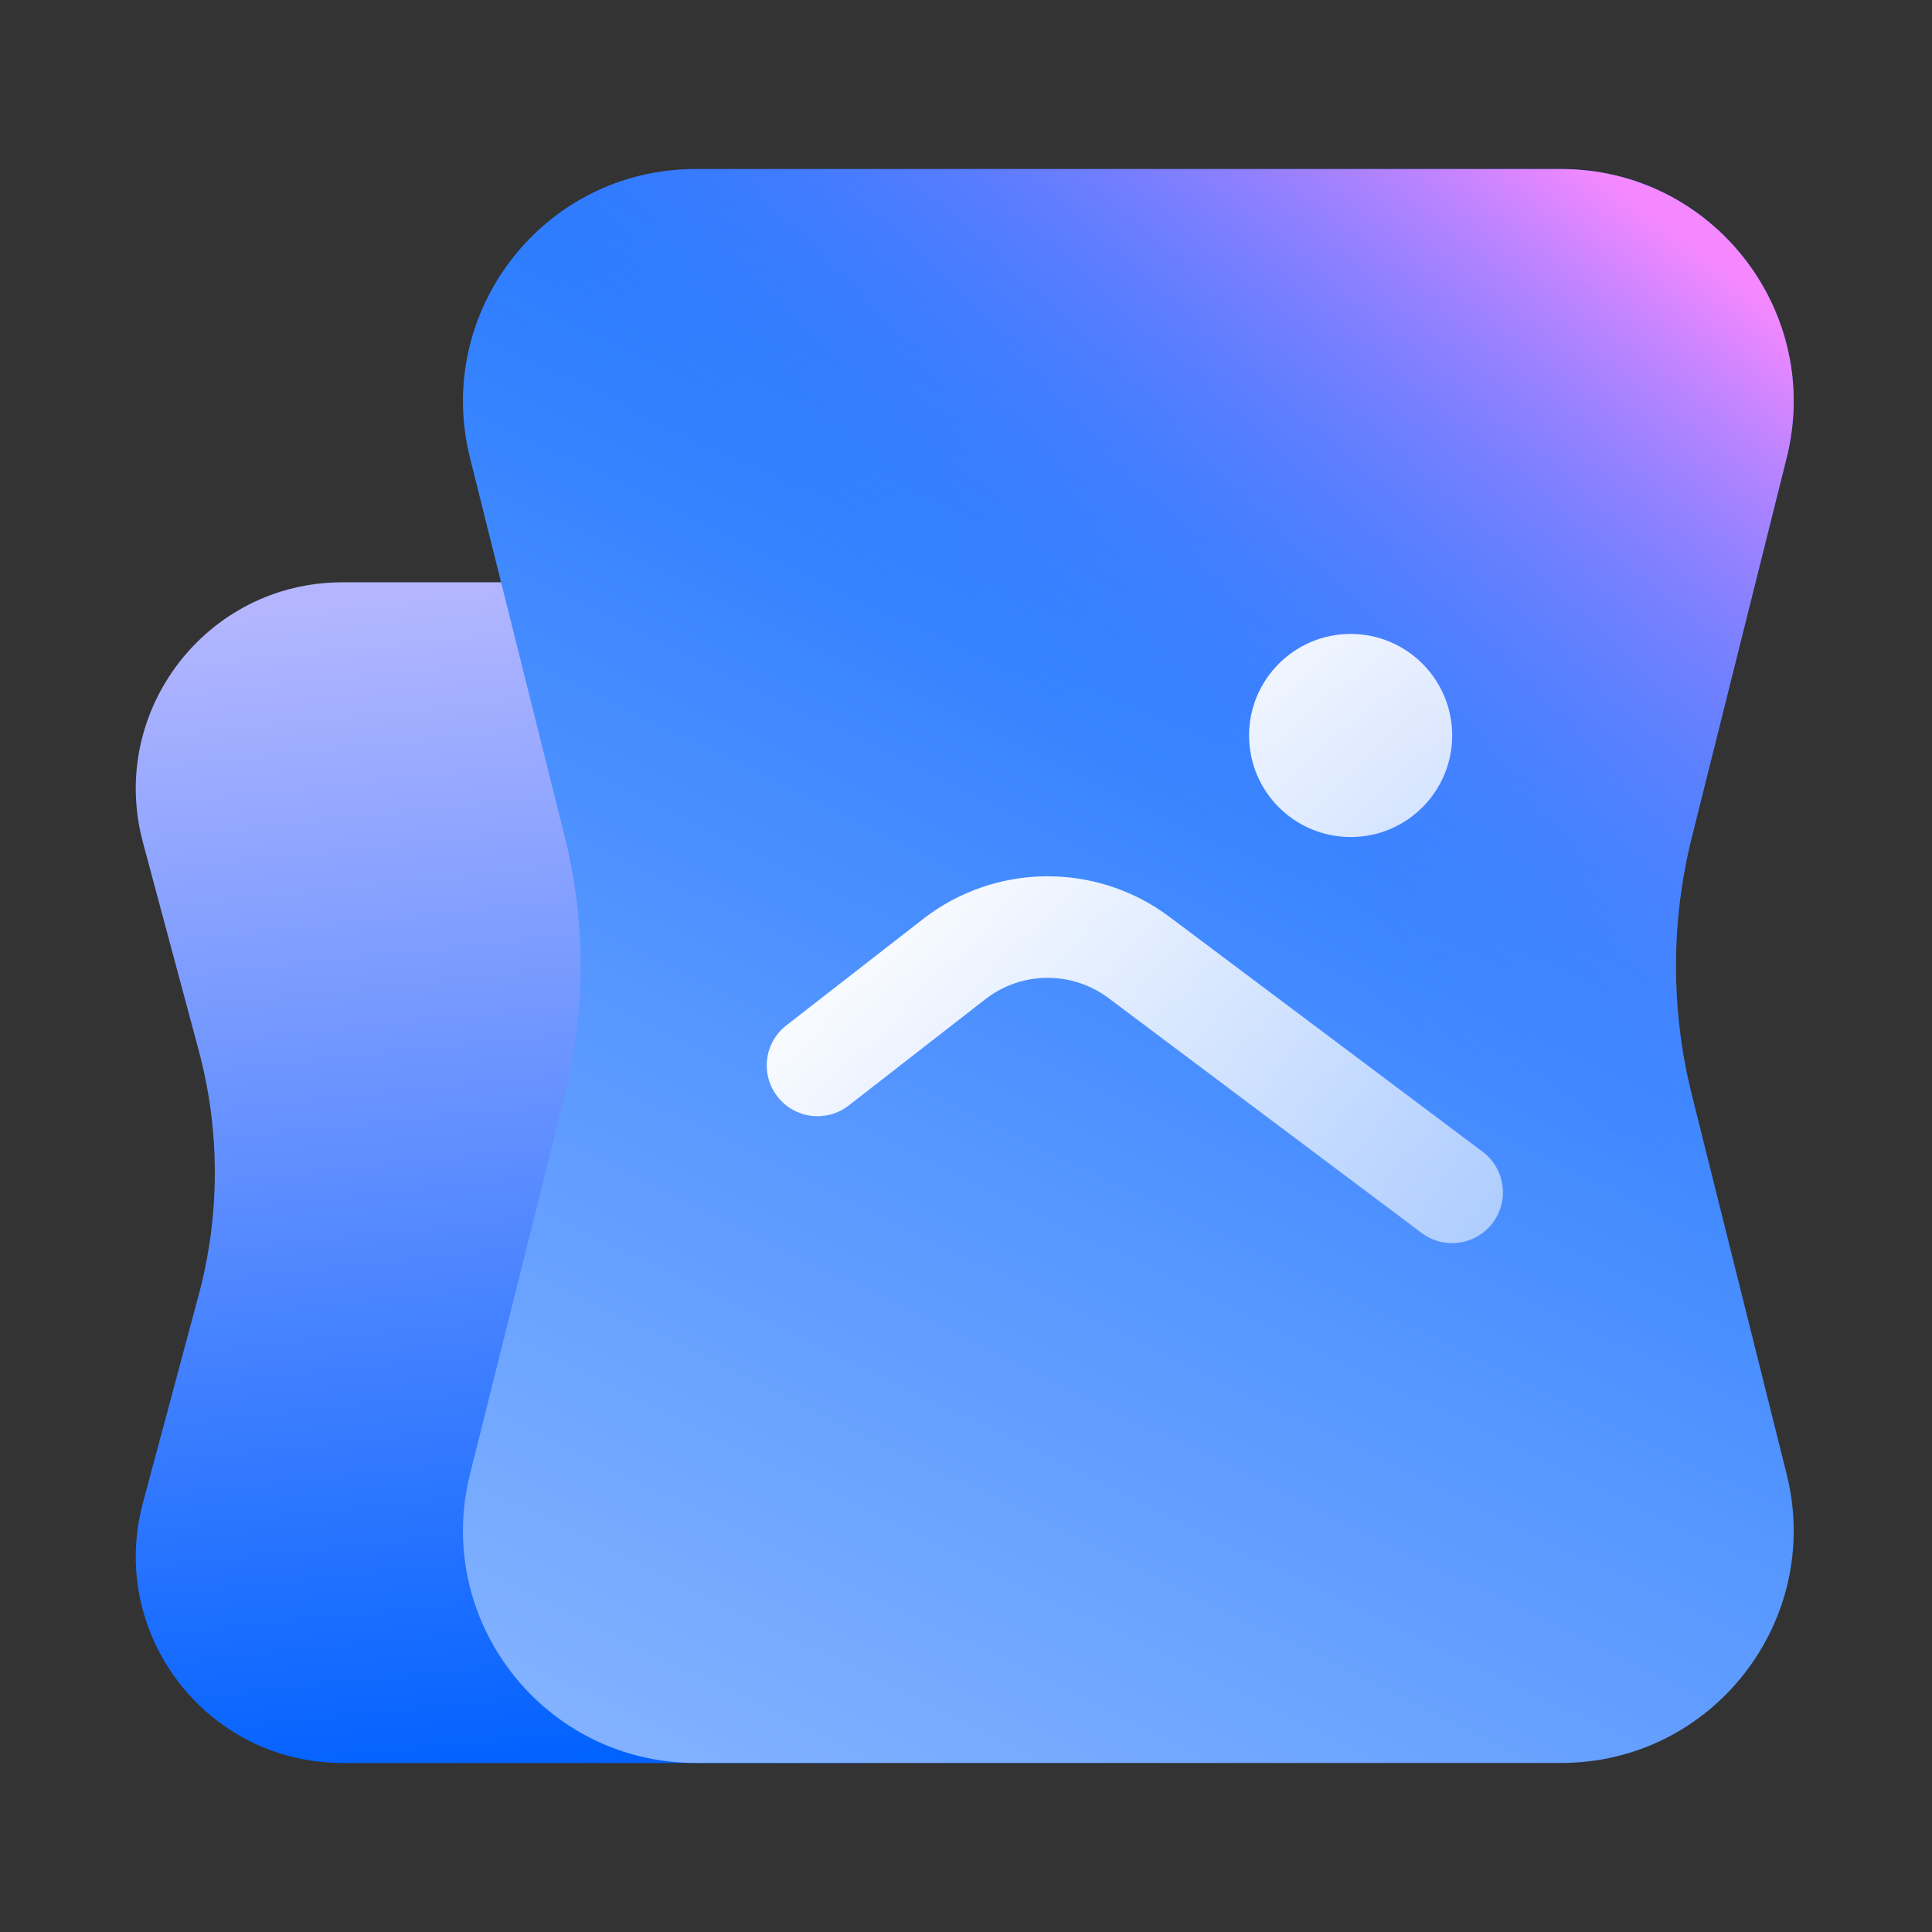
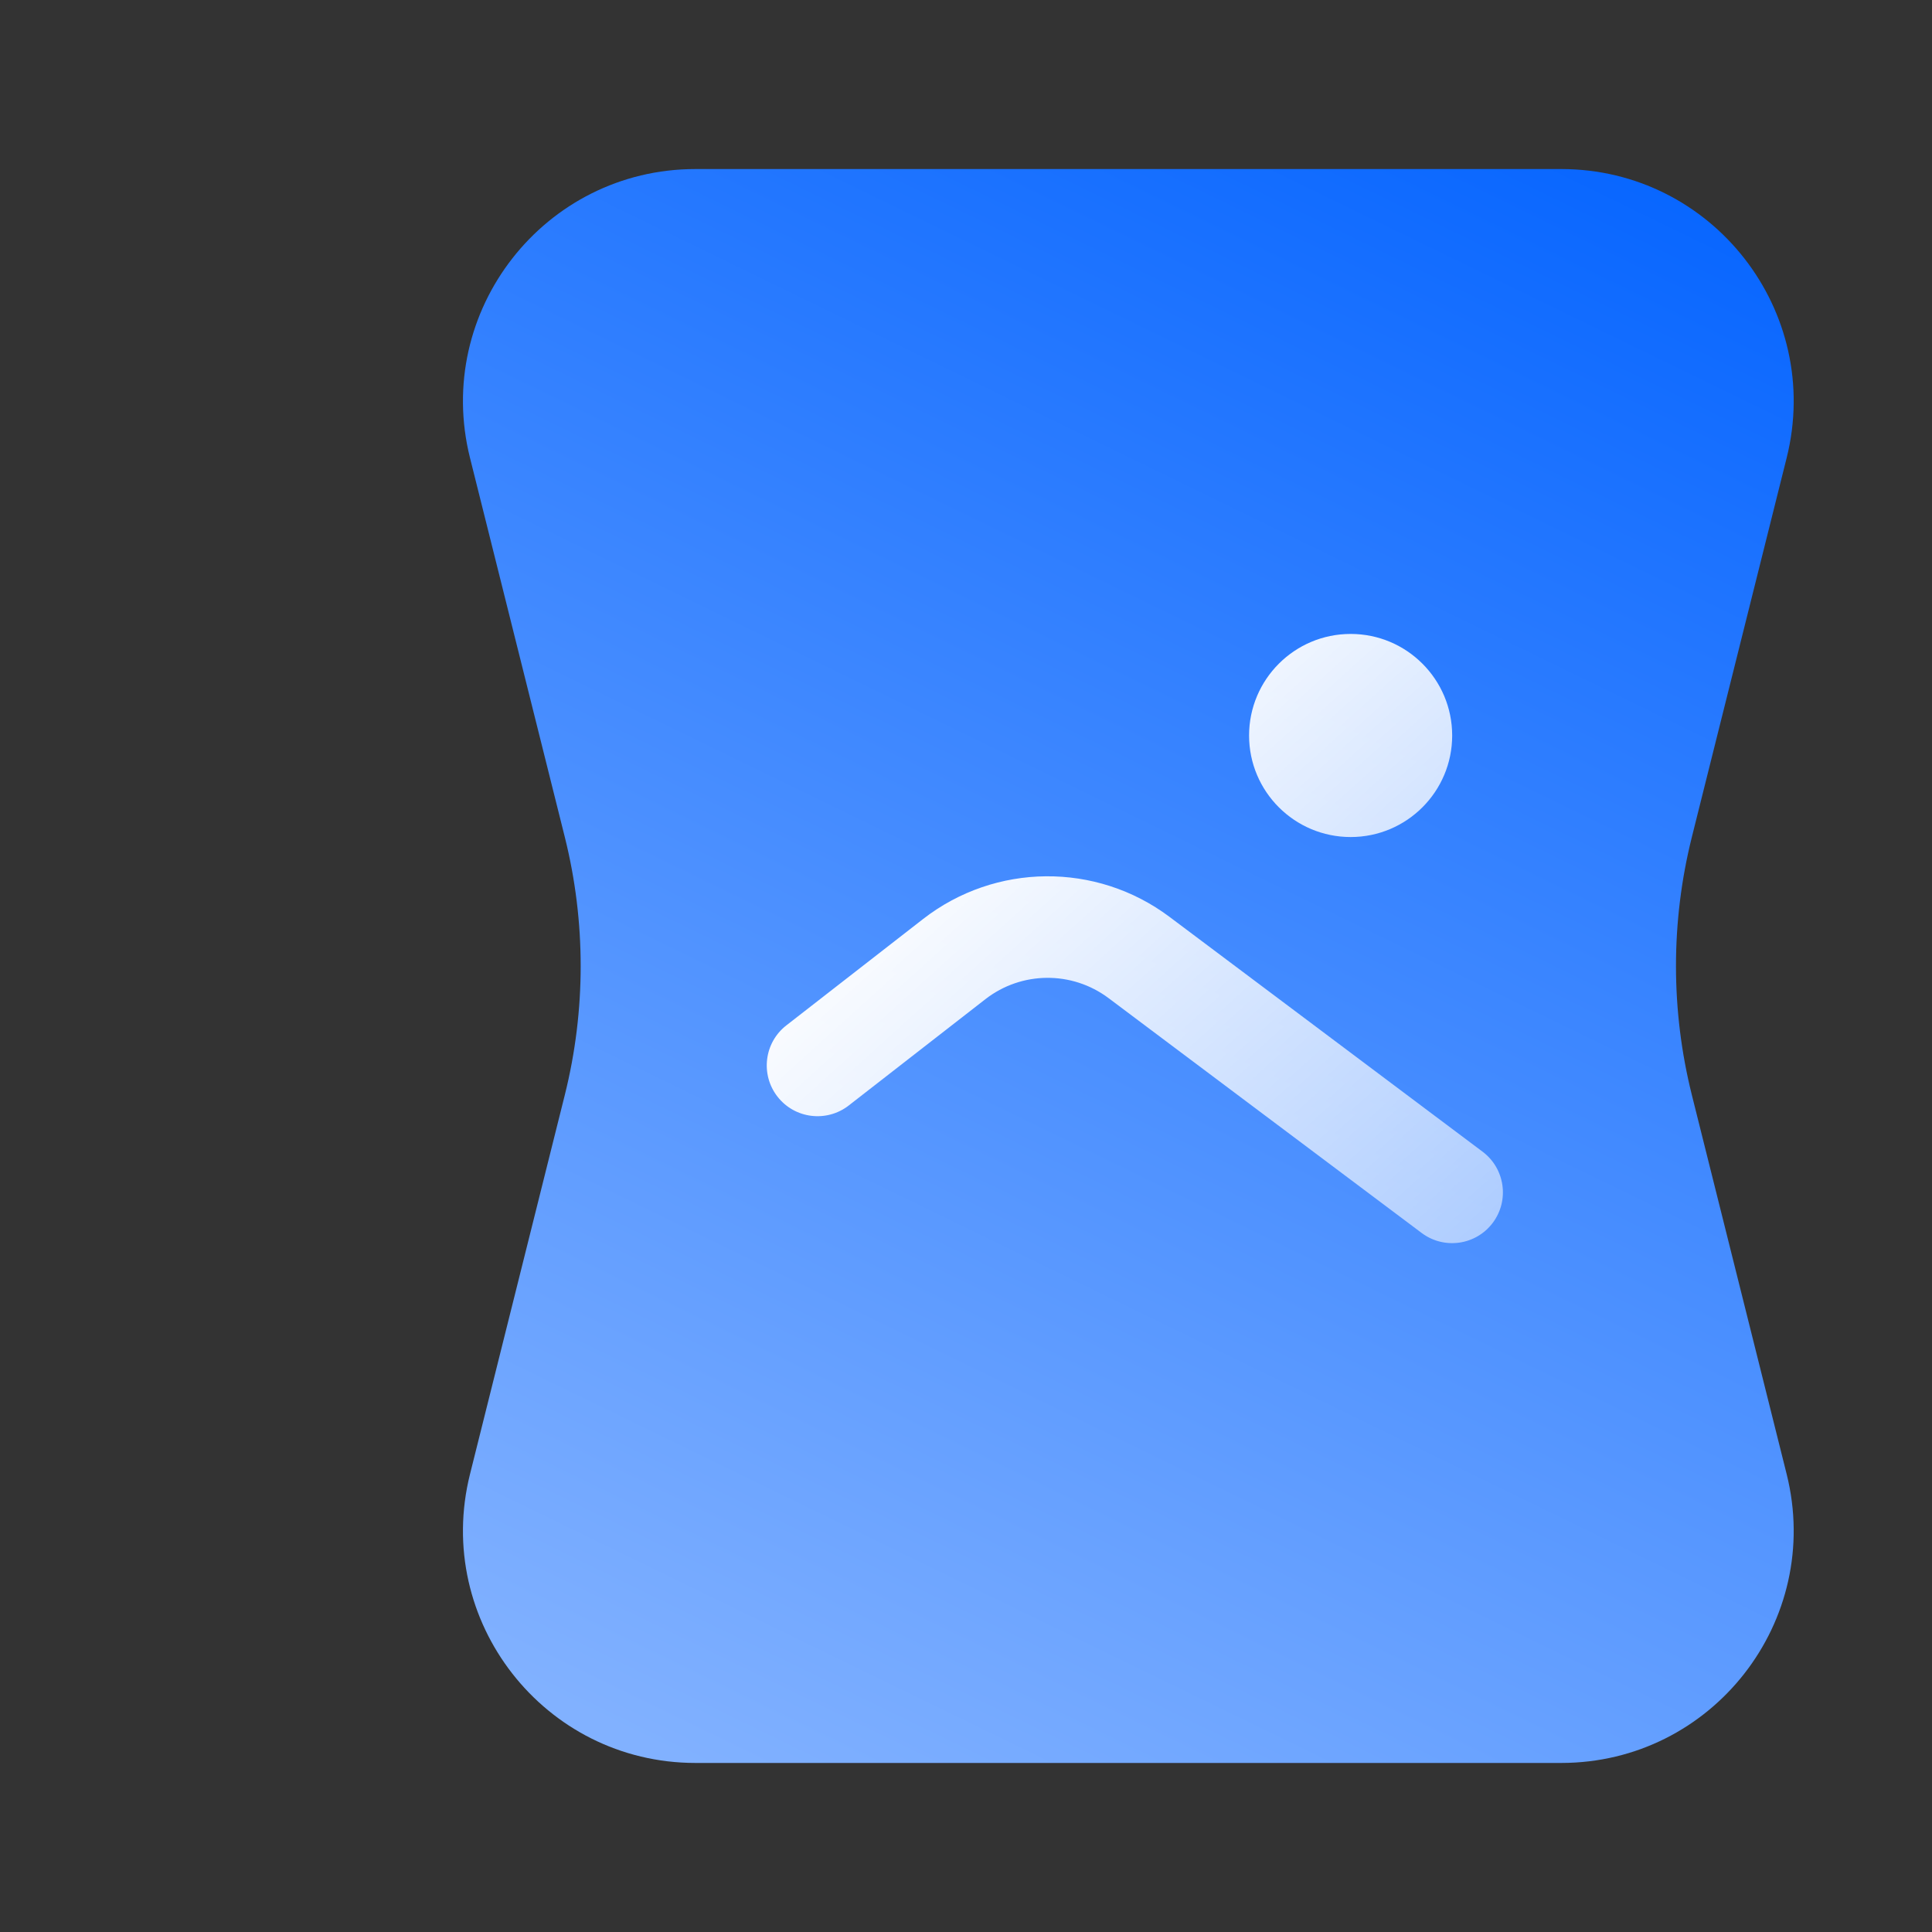
<svg xmlns="http://www.w3.org/2000/svg" width="48" height="48" viewBox="0 0 48 48" fill="none">
  <rect x="0" y="0" width="48" height="48" fill="#333333" stroke="none" />
-   <path d="M21.524 14.467H8.509C5.133 14.467 2.676 17.67 3.551 20.931L4.936 26.093C5.471 28.085 5.471 30.183 4.936 32.175L3.551 37.337C2.676 40.598 5.133 43.801 8.509 43.801H21.524C24.9 43.801 27.357 40.598 26.482 37.337L25.097 32.175C24.563 30.183 24.563 28.085 25.097 26.093L26.482 20.931C27.357 17.67 24.9 14.467 21.524 14.467Z" fill="url(#paint0_linear_768_4493)" />
  <path d="M38.787 4.2H17.279C13.523 4.2 10.766 7.731 11.677 11.376L14.033 20.799C14.558 22.901 14.558 25.1 14.033 27.202L11.677 36.625C10.766 40.269 13.523 43.8 17.279 43.8H38.787C42.544 43.8 45.3 40.269 44.389 36.624L42.033 27.202C41.508 25.1 41.508 22.901 42.033 20.799L44.389 11.376C45.3 7.731 42.544 4.2 38.787 4.2Z" fill="url(#paint1_linear_768_4493)" />
-   <path d="M38.787 4.2H17.279C13.523 4.2 10.766 7.731 11.677 11.376L14.033 20.799C14.558 22.901 14.558 25.1 14.033 27.202L11.677 36.625C10.766 40.269 13.523 43.8 17.279 43.8H38.787C42.544 43.8 45.3 40.269 44.389 36.624L42.033 27.202C41.508 25.1 41.508 22.901 42.033 20.799L44.389 11.376C45.3 7.731 42.544 4.2 38.787 4.2Z" fill="url(#paint2_linear_768_4493)" />
  <path d="M22.932 22.834C24.728 21.437 27.237 21.415 29.057 22.78L36.835 28.614C37.392 29.032 37.505 29.824 37.087 30.381C36.669 30.938 35.879 31.051 35.321 30.633L27.543 24.799C26.633 24.116 25.379 24.127 24.481 24.825L21.086 27.466C20.536 27.893 19.743 27.795 19.316 27.245C18.888 26.695 18.987 25.902 19.537 25.475L22.932 22.834ZM33.557 15.75C34.95 15.75 36.079 16.88 36.079 18.273C36.079 19.666 34.95 20.796 33.557 20.796C32.163 20.796 31.033 19.666 31.033 18.273C31.034 16.879 32.164 15.75 33.557 15.75Z" fill="url(#paint3_linear_768_4493)" />
  <defs>
    <linearGradient id="paint0_linear_768_4493" x1="26.186" y1="42.753" x2="23.192" y2="13.484" gradientUnits="userSpaceOnUse">
      <stop stop-color="#0061FF" />
      <stop offset="1" stop-color="#B3B6FF" />
    </linearGradient>
    <linearGradient id="paint1_linear_768_4493" x1="40.412" y1="0.706" x2="18.971" y2="44.732" gradientUnits="userSpaceOnUse">
      <stop stop-color="#0061FF" />
      <stop offset="1" stop-color="#81B1FF" />
    </linearGradient>
    <linearGradient id="paint2_linear_768_4493" x1="47.712" y1="10.576" x2="35.621" y2="25.883" gradientUnits="userSpaceOnUse">
      <stop stop-color="#F588FF" />
      <stop offset="1" stop-color="#3885FF" stop-opacity="0" />
    </linearGradient>
    <linearGradient id="paint3_linear_768_4493" x1="28.195" y1="15.75" x2="39.601" y2="28.385" gradientUnits="userSpaceOnUse">
      <stop stop-color="white" />
      <stop offset="1" stop-color="white" stop-opacity="0.55" />
    </linearGradient>
  </defs>
</svg>